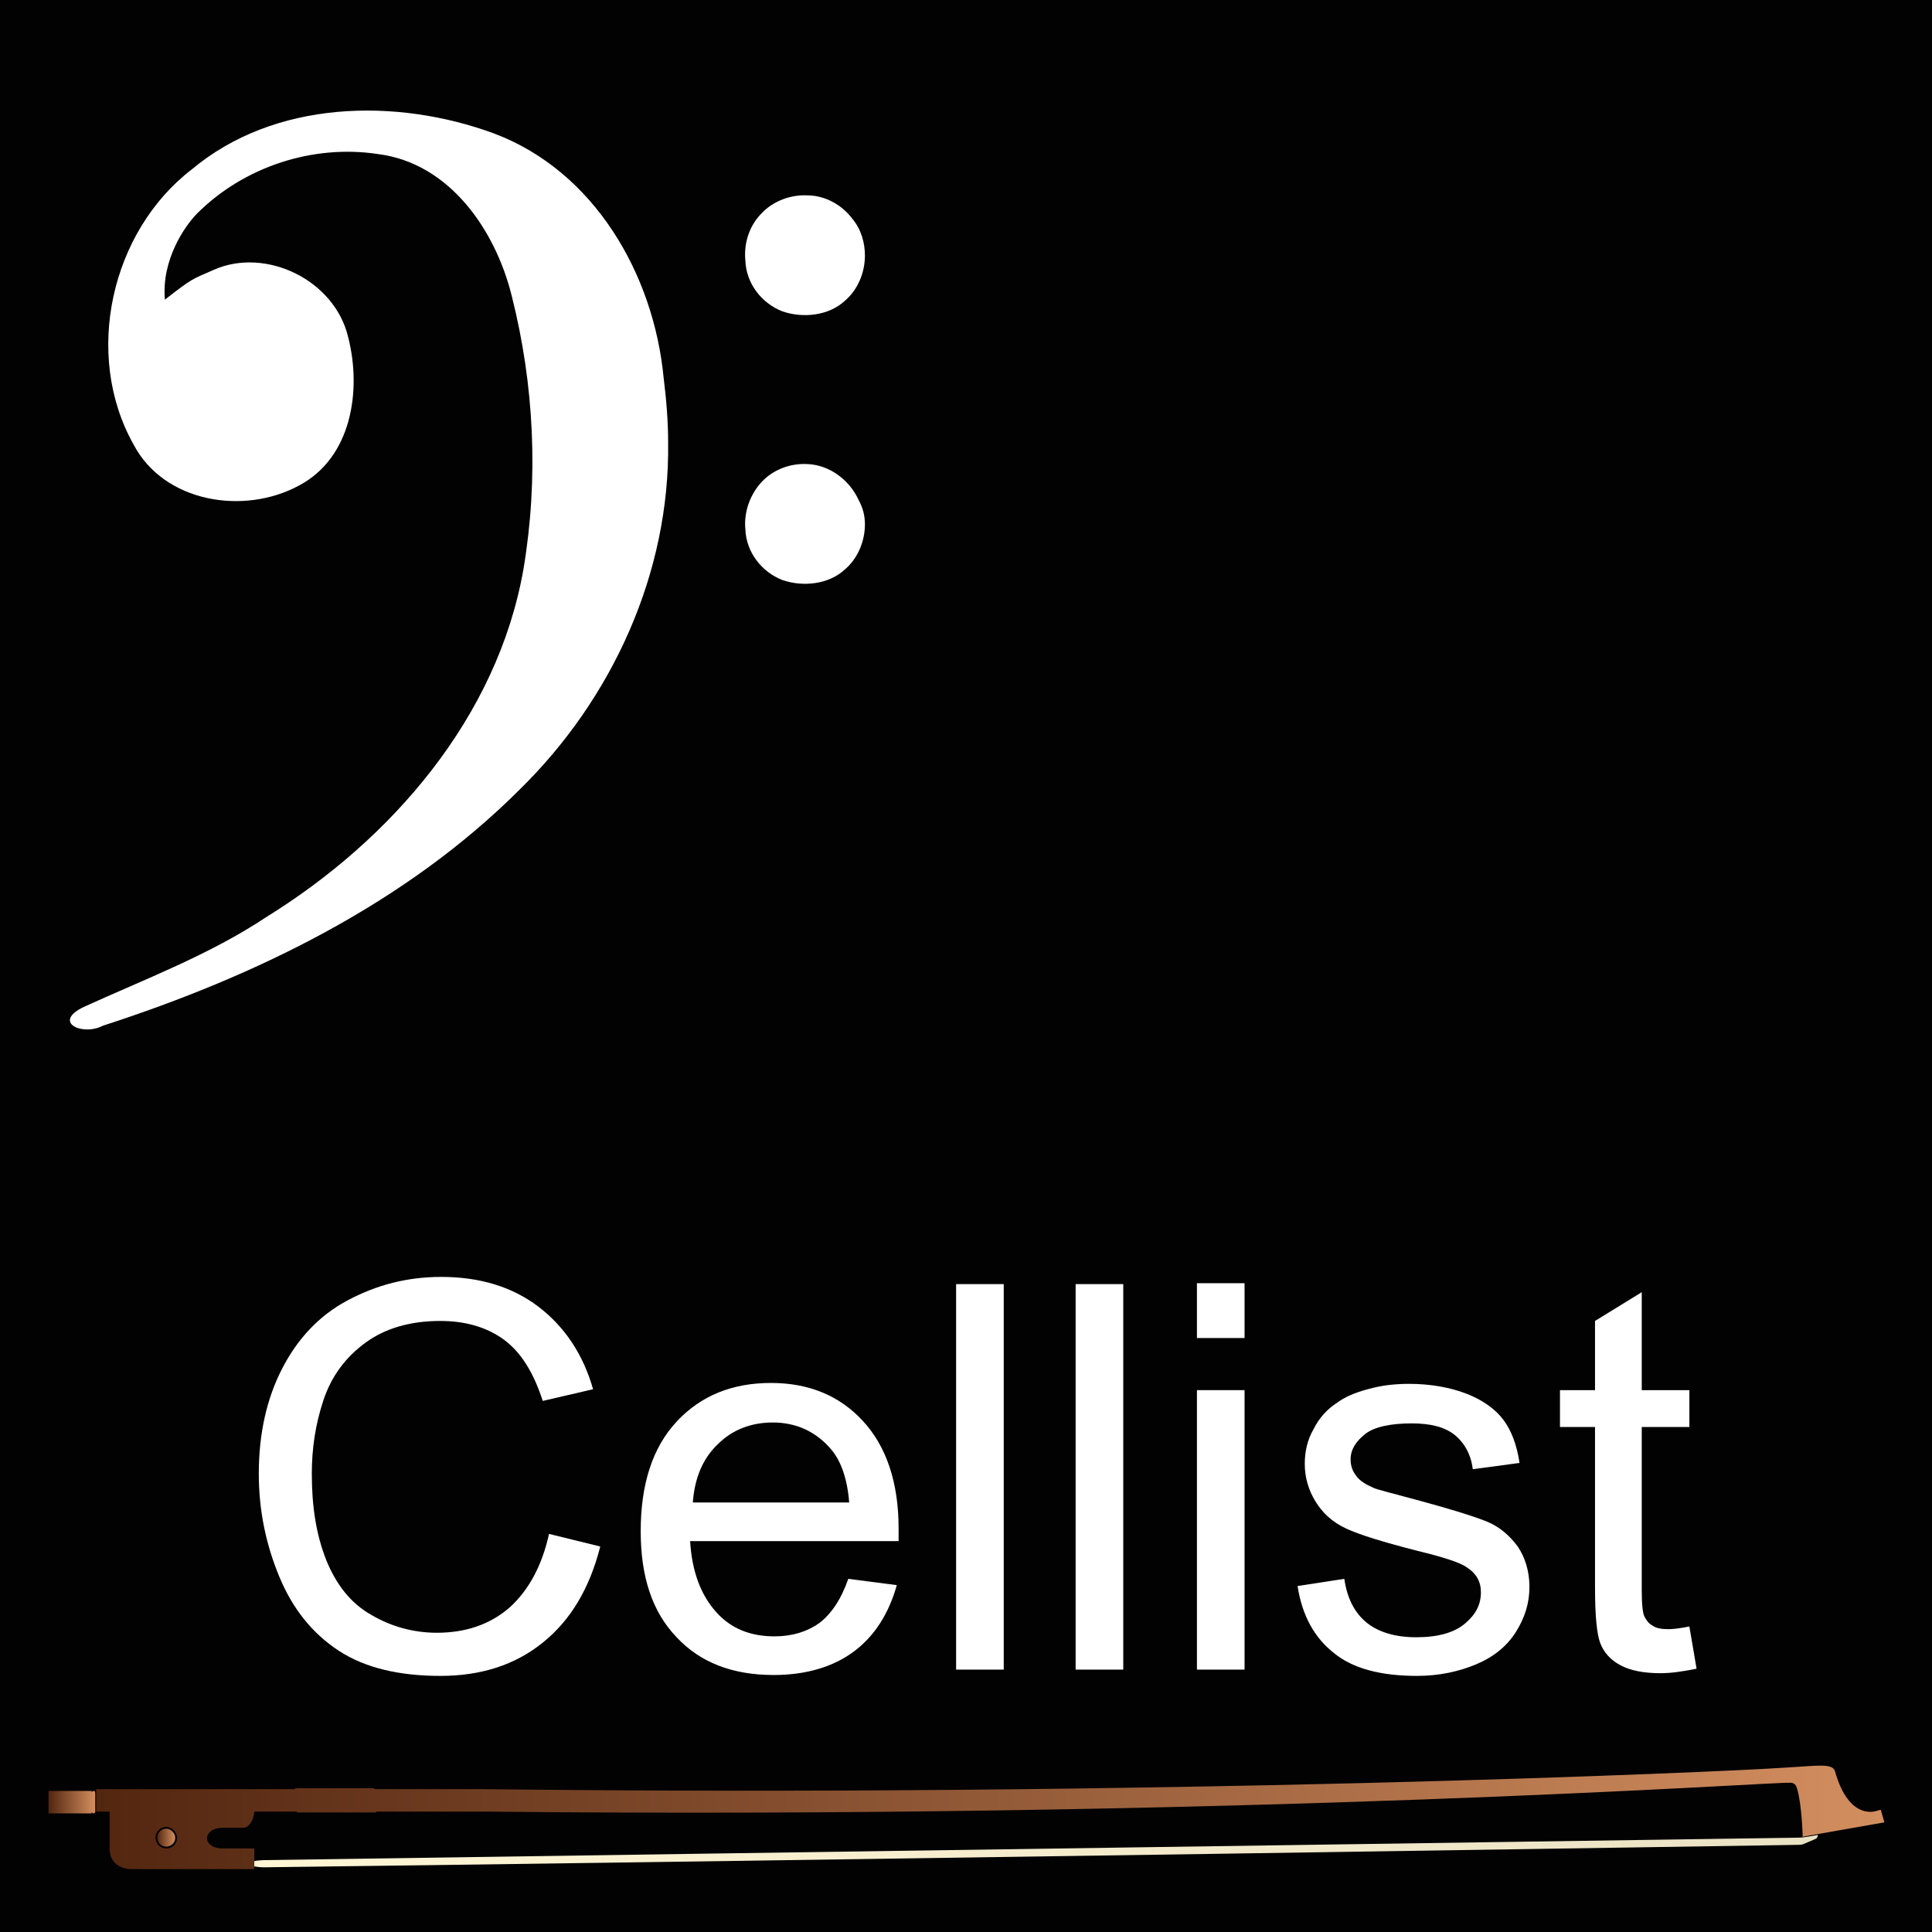
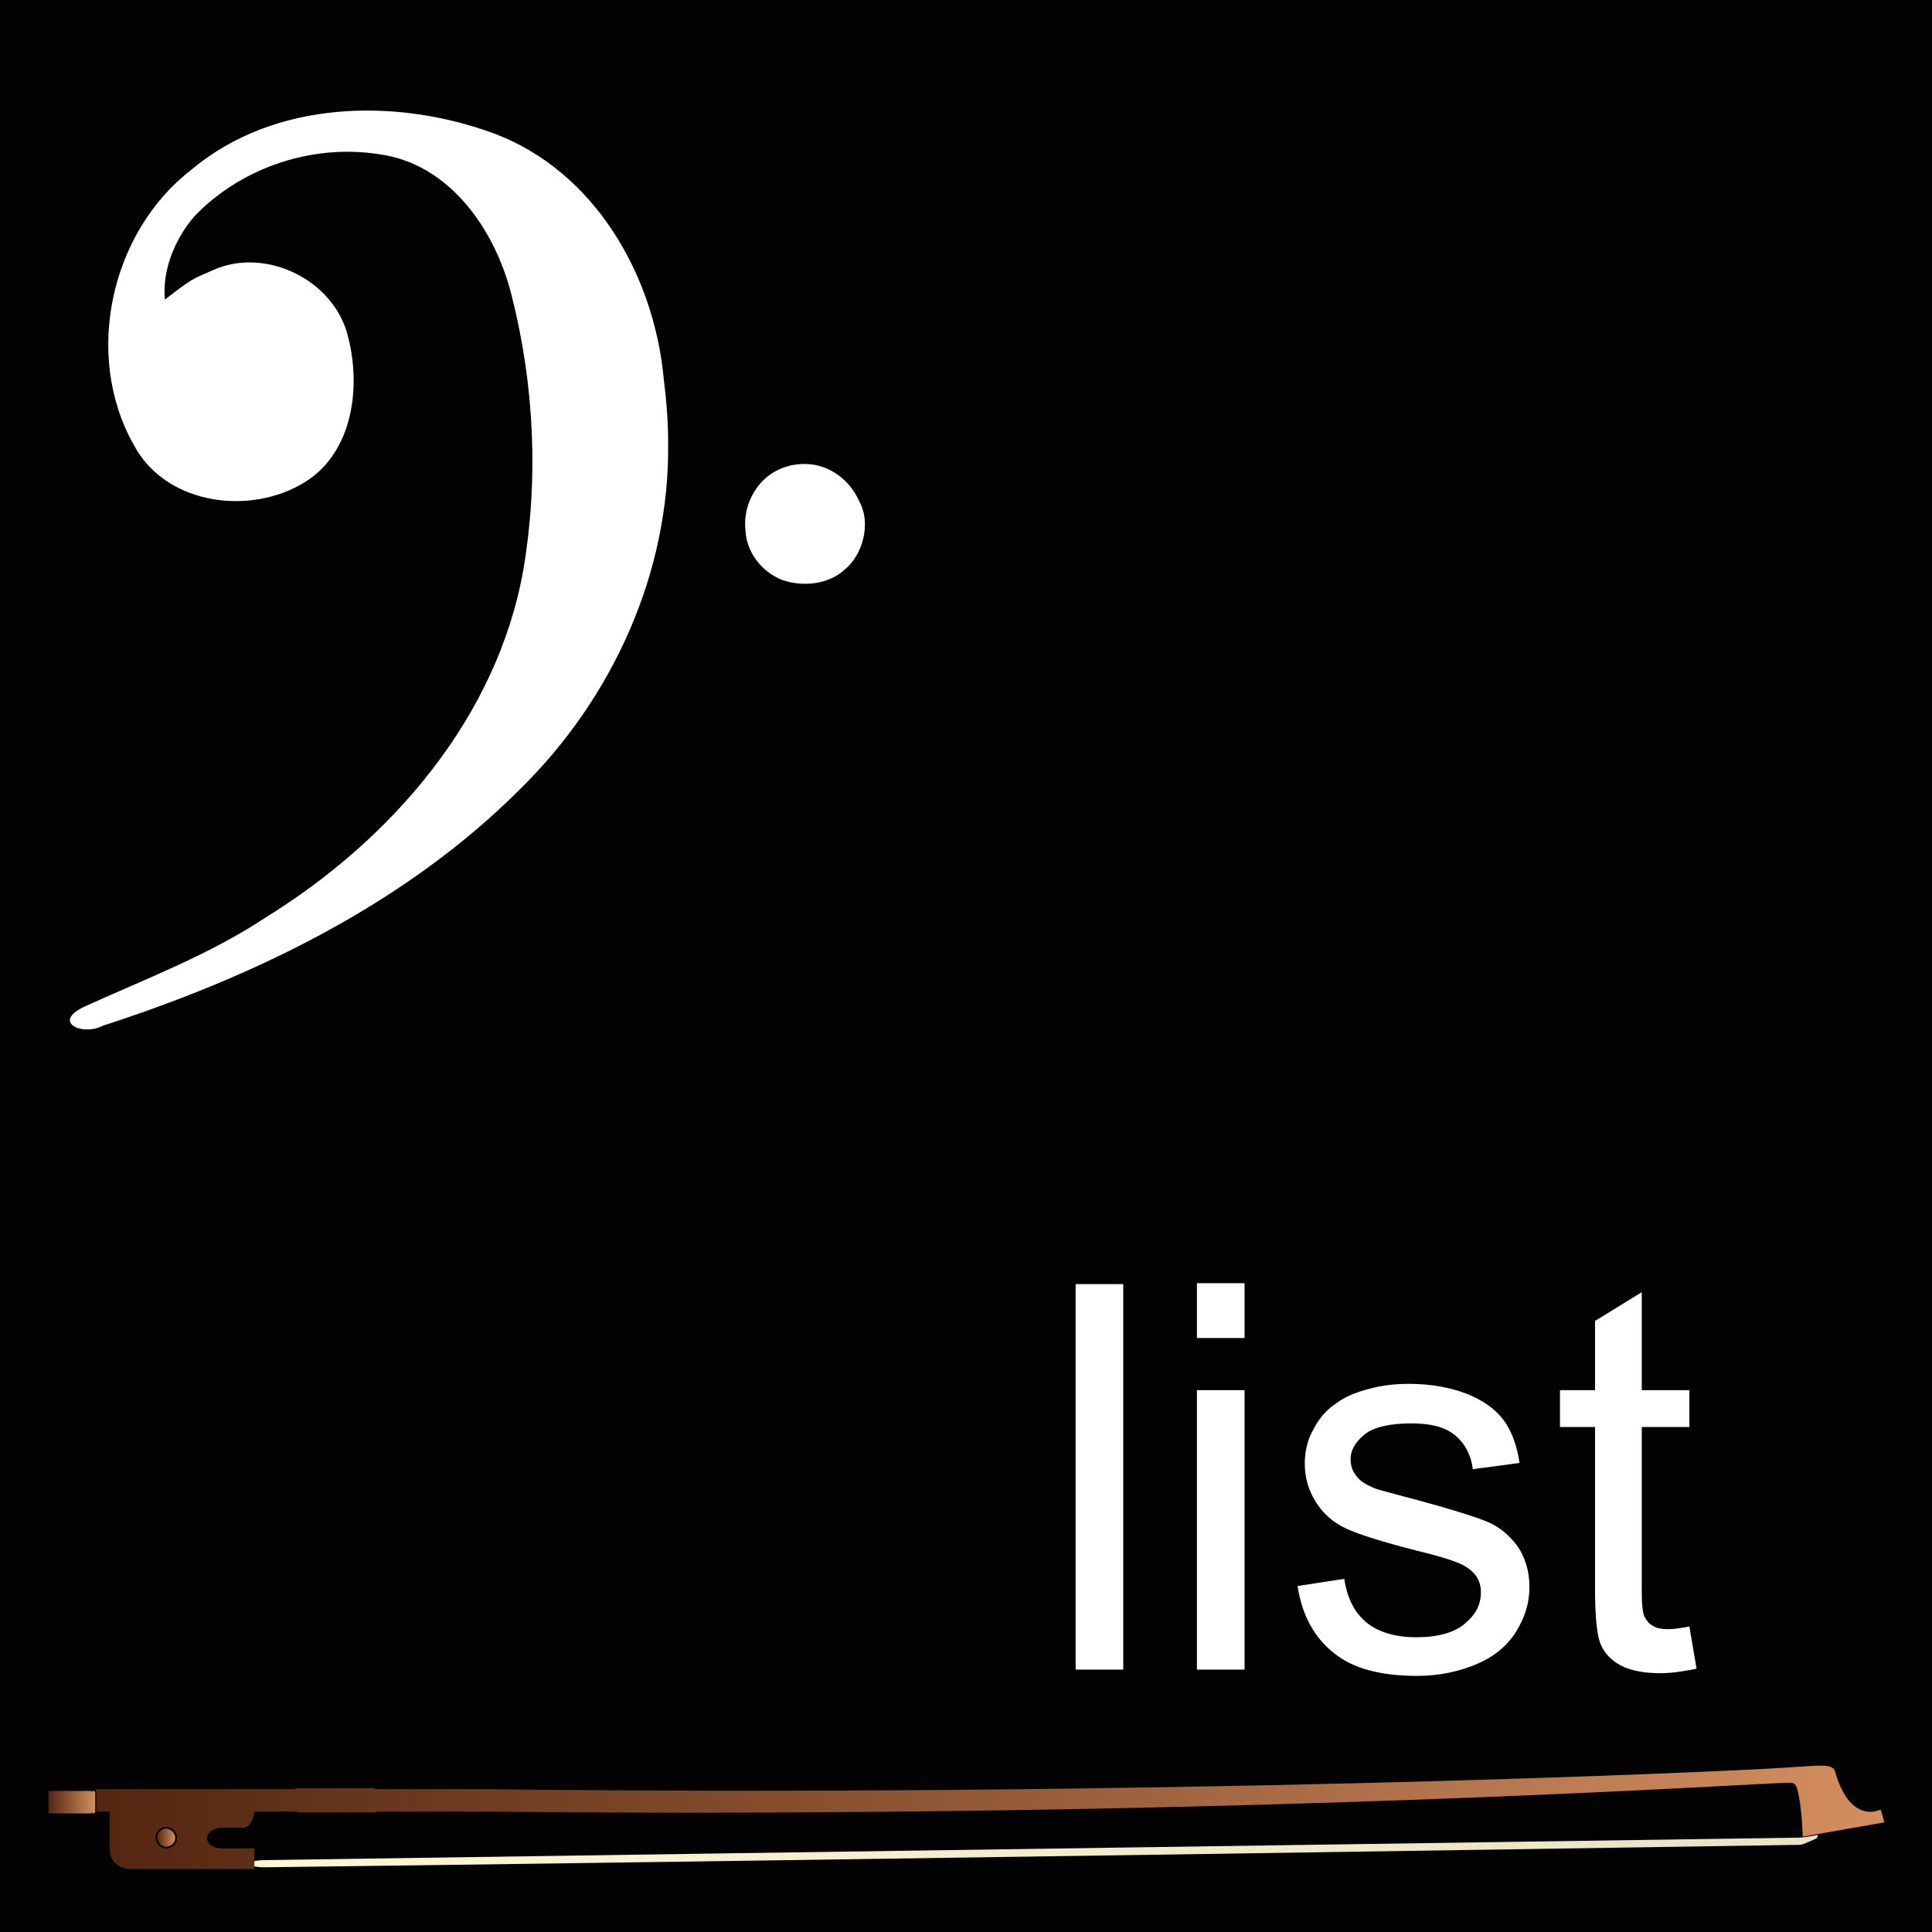
<svg xmlns="http://www.w3.org/2000/svg" version="1.1" id="Ebene_1" x="0px" y="0px" width="215px" height="215px" viewBox="0 0 215 215" style="enable-background:new 0 0 215 215;" xml:space="preserve">
  <style type="text/css"> .st0{fill:#020203;} .st1{fill:#FFFFFF;} .st2{fill:url(#path5710_00000072275269768252260520000011390373077498206362_);} .st3{fill:url(#SVGID_1_);} .st4{fill:url(#SVGID_00000060740015985460953640000006831988106072766086_);} .st5{fill:url(#SVGID_00000107584298376841560990000008393689520111781810_);} .st6{fill:url(#path5710_00000077299861915092662640000006737819542210314377_);} .st7{fill:url(#SVGID_00000003815957621408380640000005374121260025080746_);} .st8{fill:url(#SVGID_00000116193932547179590690000016051138462133829538_);} .st9{fill:url(#SVGID_00000142165794562891615990000011389714512002038922_);} .st10{fill:url(#path5710_00000007416791574202562090000003570089628473199774_);stroke:#D6BE5E;} .st11{fill:url(#path5724_00000143615569208339324590000013439280944112463549_);stroke:#28150D;stroke-linejoin:round;} .st12{fill:#FBF6BD;stroke:#D9D492;} .st13{fill:url(#rect4606_00000120546248301272788660000010173925413028769421_);stroke:url(#rect4606_00000002350755187871495700000013691539252701635232_);stroke-linecap:round;} .st14{fill:none;stroke:url(#path4668_00000039103259204034772100000018064586383403803013_);stroke-width:0.25;stroke-linecap:round;} .st15{fill:none;stroke:url(#path4752_00000080900094662145095440000010926372065665071022_);stroke-width:0.25;stroke-linecap:round;} .st16{fill:none;stroke:url(#path4756_00000170267088923989569060000011013967453678039455_);stroke-width:0.25;stroke-linecap:round;} .st17{fill:none;stroke:url(#path4760_00000090260422495820564810000000047964095351107976_);stroke-width:0.25;stroke-linecap:round;} .st18{fill:none;stroke:url(#path4764_00000072964301985110037460000008295238618322811044_);stroke-width:0.25;stroke-linecap:round;} .st19{fill:none;stroke:url(#path4768_00000160175558888729417560000003911682322888728715_);stroke-width:0.25;stroke-linecap:round;} .st20{fill:none;stroke:url(#path4772_00000074444425477596023320000014556354322313224354_);stroke-width:0.25;stroke-linecap:round;} .st21{fill:none;stroke:url(#path4776_00000109711037544963691770000001027713665475338115_);stroke-width:0.25;stroke-linecap:round;} .st22{fill:none;stroke:url(#path4780_00000174570342341098682570000008745558879793822858_);stroke-width:0.25;stroke-linecap:round;} .st23{fill:none;stroke:url(#path4784_00000020381560357639675170000017108750524938639291_);stroke-width:0.25;stroke-linecap:round;} .st24{fill:none;stroke:url(#path4788_00000039818182922862406200000002519216080001600897_);stroke-width:0.25;stroke-linecap:round;} .st25{fill:none;stroke:url(#path4792_00000024682552578146060050000011996508988766885566_);stroke-width:0.25;stroke-linecap:round;} .st26{fill:none;stroke:url(#path4796_00000018949389174357770740000015303850268859985063_);stroke-width:0.25;stroke-linecap:round;} .st27{fill:none;stroke:url(#path4800_00000039104022504814937460000015207729987429331328_);stroke-width:0.25;stroke-linecap:round;} .st28{fill:none;stroke:url(#path4804_00000097459844467815171710000016255495747907840673_);stroke-width:0.25;stroke-linecap:round;} .st29{fill:none;stroke:url(#path4808_00000023270835968326959890000005019113682517081783_);stroke-width:0.25;stroke-linecap:round;} .st30{fill:none;stroke:url(#path4812_00000172400888525407182980000012781863107298215568_);stroke-width:0.25;stroke-linecap:round;} .st31{fill:none;stroke:url(#path4816_00000030446811742528264590000007106331340679058560_);stroke-width:0.25;stroke-linecap:round;} .st32{fill:none;stroke:url(#path4820_00000096777585953077871570000015788520341446587523_);stroke-width:0.25;stroke-linecap:round;} .st33{fill:none;stroke:url(#path4824_00000098207577018559789470000010044509165157210032_);stroke-width:0.25;stroke-linecap:round;} .st34{fill:none;stroke:url(#path4828_00000175291435553370341530000013954155963944997772_);stroke-width:0.25;stroke-linecap:round;} .st35{fill:none;stroke:url(#path4832_00000097499629554881967920000014598922397760983959_);stroke-width:0.25;stroke-linecap:round;} .st36{fill:none;stroke:url(#path4836_00000057849881799132283150000002176639996882482591_);stroke-width:0.25;stroke-linecap:round;} .st37{fill:none;stroke:url(#path4840_00000048484143323528294230000003235914341423595945_);stroke-width:0.25;stroke-linecap:round;} .st38{fill:none;stroke:url(#path4844_00000065781979604543781880000006947090686113758143_);stroke-width:0.25;stroke-linecap:round;} .st39{fill:none;stroke:url(#path4848_00000001652927125372446340000012880945568876680373_);stroke-width:0.25;stroke-linecap:round;} .st40{fill:none;stroke:url(#path4852_00000139989714077128851690000012077174055465738385_);stroke-width:0.25;stroke-linecap:round;} .st41{fill:none;stroke:url(#path4856_00000136399601863823881540000002300562017912629181_);stroke-width:0.25;stroke-linecap:round;} .st42{fill:none;stroke:url(#path4860_00000163060707368184249430000010472337837381140137_);stroke-width:0.25;stroke-linecap:round;} .st43{fill:none;stroke:url(#path4864_00000075876825970723607750000001345778859722643382_);stroke-width:0.25;stroke-linecap:round;} .st44{fill:none;stroke:url(#path4868_00000157990931697123402140000001873790170392659370_);stroke-width:0.25;stroke-linecap:round;} .st45{fill:none;stroke:url(#path4872_00000119820532869407128660000000347319554594921636_);stroke-width:0.25;stroke-linecap:round;} .st46{fill:none;stroke:url(#path4876_00000008835700479067669140000010682929909060036026_);stroke-width:0.25;stroke-linecap:round;} .st47{fill:none;stroke:url(#path4880_00000166645150344893430550000000954355416224706189_);stroke-width:0.25;stroke-linecap:round;} .st48{fill:none;stroke:url(#path4884_00000138553862558446721920000014396266224531403182_);stroke-width:0.25;stroke-linecap:round;} .st49{fill:none;stroke:url(#path4888_00000098931407184769334020000002054164360437703307_);stroke-width:0.25;stroke-linecap:round;} .st50{fill:none;stroke:url(#path4892_00000041989606470786233790000011202894976121021844_);stroke-width:0.25;stroke-linecap:round;} .st51{fill:none;stroke:url(#path4896_00000012462802835313766150000010024921356151222934_);stroke-width:0.25;stroke-linecap:round;} .st52{fill:none;stroke:url(#path4900_00000150803446506950691180000005220759817777464741_);stroke-width:0.25;stroke-linecap:round;} .st53{fill:none;stroke:url(#path4904_00000039093765143528697420000004368711534413060489_);stroke-width:0.25;stroke-linecap:round;} .st54{fill:none;stroke:url(#path4908_00000048459697626379098540000010810073894970167449_);stroke-width:0.25;stroke-linecap:round;} .st55{fill:none;stroke:url(#path4912_00000156555438331861175450000000256893088843662501_);stroke-width:0.25;stroke-linecap:round;} .st56{fill:none;stroke:url(#path4916_00000034057031337063903780000017770093406220005765_);stroke-width:0.25;stroke-linecap:round;} .st57{fill:none;stroke:url(#path4920_00000009588002764920414700000000092558385930112921_);stroke-width:0.25;stroke-linecap:round;} .st58{fill:none;stroke:url(#path4924_00000003786171988967323400000013082102820207681460_);stroke-width:0.25;stroke-linecap:round;} .st59{fill:none;stroke:url(#path4928_00000010998069931584834040000006703986126138508443_);stroke-width:0.25;stroke-linecap:round;} .st60{fill:none;stroke:url(#path4932_00000148640028560363941020000009043510086336389267_);stroke-width:0.25;stroke-linecap:round;} .st61{fill:none;stroke:url(#path4936_00000123431430420084707460000016263931519990920599_);stroke-width:0.25;stroke-linecap:round;} .st62{fill:none;stroke:url(#path4940_00000078023373551242710920000010032383461341585075_);stroke-width:0.25;stroke-linecap:round;} .st63{fill:none;stroke:url(#path4944_00000161631919917843619090000017578717425112994238_);stroke-width:0.25;stroke-linecap:round;} .st64{fill:none;stroke:url(#path4948_00000129915671164355364690000015657089956308593834_);stroke-width:0.25;stroke-linecap:round;} .st65{fill:none;stroke:url(#path4952_00000136400872662742901030000008823802948293751970_);stroke-width:0.25;stroke-linecap:round;} .st66{fill:none;stroke:url(#path4956_00000145024372923637640370000002137882388124755862_);stroke-width:0.25;stroke-linecap:round;} .st67{fill:none;stroke:url(#path4960_00000070079390687185708380000011708855997153498302_);stroke-width:0.25;stroke-linecap:round;} .st68{fill:none;stroke:url(#path4964_00000037680206087248620250000007490054454452830081_);stroke-width:0.25;stroke-linecap:round;} .st69{fill:none;stroke:url(#path4968_00000155840365448094305200000012864084511879491002_);stroke-width:0.25;stroke-linecap:round;} .st70{fill:none;stroke:url(#path4972_00000057129840084326507880000016265808561040508858_);stroke-width:0.25;stroke-linecap:round;} .st71{fill:none;stroke:url(#path4976_00000151513798435423808130000001647996017492775345_);stroke-width:0.25;stroke-linecap:round;} .st72{fill:none;stroke:url(#path4980_00000053528236560274726330000002409695397359992722_);stroke-width:0.25;stroke-linecap:round;} .st73{fill:none;stroke:url(#path4984_00000012469718756798567200000003788729671316216502_);stroke-width:0.25;stroke-linecap:round;} .st74{fill:none;stroke:url(#path4988_00000106138151581890738410000016705510799554832823_);stroke-width:0.25;stroke-linecap:round;} .st75{fill:none;stroke:url(#path4992_00000059309931662314492280000007915609210337240744_);stroke-width:0.25;stroke-linecap:round;} .st76{fill:none;stroke:url(#path4996_00000054953867833255322130000005036032757656749194_);stroke-width:0.25;stroke-linecap:round;} .st77{fill:none;stroke:url(#path5000_00000127724677674644778090000005293600482296264637_);stroke-width:0.25;stroke-linecap:round;} .st78{fill:none;stroke:url(#path5004_00000047017611257087228710000010348151619621105850_);stroke-width:0.25;stroke-linecap:round;} .st79{fill:none;stroke:url(#path5008_00000065038426300018411390000005768274851080802193_);stroke-width:0.25;stroke-linecap:round;} .st80{fill:none;stroke:url(#path5012_00000136409474926341165200000011514626036376689838_);stroke-width:0.25;stroke-linecap:round;} .st81{fill:none;stroke:url(#path5016_00000047060266935701479610000002044737006331236511_);stroke-width:0.25;stroke-linecap:round;} .st82{fill:none;stroke:url(#path5020_00000072245608605989559910000004689168205015986311_);stroke-width:0.25;stroke-linecap:round;} .st83{fill:none;stroke:url(#path5024_00000152256845458168391590000010669092198295781265_);stroke-width:0.25;stroke-linecap:round;} .st84{fill:none;stroke:url(#path5028_00000076593170088622003330000004683434879098275202_);stroke-width:0.25;stroke-linecap:round;} .st85{fill:none;stroke:url(#path5032_00000064335405880225593500000006196927031398489728_);stroke-width:0.25;stroke-linecap:round;} .st86{fill:none;stroke:url(#path5036_00000005251685458966468570000016260393956400916106_);stroke-width:0.25;stroke-linecap:round;} .st87{fill:none;stroke:url(#path5040_00000175299528472261253390000001814430610762593447_);stroke-width:0.25;stroke-linecap:round;} .st88{fill:none;stroke:url(#path5044_00000052066470593903170420000009939273902223913616_);stroke-width:0.25;stroke-linecap:round;} .st89{fill:none;stroke:url(#path5048_00000072282067547214195530000004346799756033895552_);stroke-width:0.25;stroke-linecap:round;} .st90{fill:none;stroke:url(#path5052_00000165206973908817550680000016085414721466373543_);stroke-width:0.25;stroke-linecap:round;} .st91{fill:none;stroke:url(#path5056_00000016075826791821101960000002671294275365831100_);stroke-width:0.25;stroke-linecap:round;} .st92{fill:none;stroke:url(#path5060_00000181084472943629721730000010973236936235949214_);stroke-width:0.25;stroke-linecap:round;} .st93{fill:none;stroke:url(#path5064_00000003097874270297827420000002051375980363035541_);stroke-width:0.25;stroke-linecap:round;} .st94{fill:none;stroke:url(#path5068_00000000901477936922834710000017308448867493858234_);stroke-width:0.25;stroke-linecap:round;} .st95{fill:none;stroke:url(#path5072_00000145051982006679313670000015747790842936263589_);stroke-width:0.25;stroke-linecap:round;} .st96{fill:none;stroke:url(#path5076_00000058590458106500382730000004064414485955334794_);stroke-width:0.25;stroke-linecap:round;} .st97{fill:none;stroke:url(#path5080_00000050643003383647996260000016014800063648196490_);stroke-width:0.25;stroke-linecap:round;} .st98{fill:none;stroke:url(#path5084_00000067931511723405606140000007842013007166819740_);stroke-width:0.25;stroke-linecap:round;} .st99{fill:none;stroke:url(#path5088_00000122694012213102732290000007461075626766946458_);stroke-width:0.25;stroke-linecap:round;} .st100{fill:none;stroke:url(#path5092_00000142167526497124101740000016851030588903491977_);stroke-width:0.25;stroke-linecap:round;} .st101{fill:none;stroke:url(#path5096_00000040558349659728171390000014583749924098004385_);stroke-width:0.25;stroke-linecap:round;} .st102{fill:none;stroke:url(#path5100_00000039091261404146426720000002011809854138852795_);stroke-width:0.25;stroke-linecap:round;} .st103{fill:none;stroke:url(#path5104_00000165943800098293299470000013146199963027405448_);stroke-width:0.25;stroke-linecap:round;} .st104{fill:none;stroke:url(#path5108_00000181050103344064180430000010101109399149365168_);stroke-width:0.25;stroke-linecap:round;} .st105{fill:none;stroke:url(#path5112_00000125596510075769398500000009122456177442982786_);stroke-width:0.25;stroke-linecap:round;} .st106{fill:none;stroke:url(#path5116_00000101078876266217933400000016109724932304412058_);stroke-width:0.25;stroke-linecap:round;} .st107{fill:none;stroke:url(#path5120_00000021804617581399022260000001272552658119280565_);stroke-width:0.25;stroke-linecap:round;} .st108{fill:none;stroke:url(#path5124_00000076584914520945835370000006385872845298316932_);stroke-width:0.25;stroke-linecap:round;} .st109{fill:none;stroke:url(#path5128_00000097488546577296175400000013872115031470438578_);stroke-width:0.25;stroke-linecap:round;} .st110{fill:none;stroke:url(#path5132_00000052063078483173863260000016847412275712955069_);stroke-width:0.25;stroke-linecap:round;} .st111{fill:none;stroke:url(#path5136_00000021818735658355040130000009989643645236744085_);stroke-width:0.25;stroke-linecap:round;} .st112{fill:none;stroke:url(#path5140_00000152960039991713874260000018210210573953368208_);stroke-width:0.25;stroke-linecap:round;} .st113{fill:none;stroke:url(#path5144_00000039844242532195587380000001327506091149112235_);stroke-width:0.25;stroke-linecap:round;} .st114{fill:none;stroke:url(#path5148_00000175288517778516239550000009541184887689233301_);stroke-width:0.25;stroke-linecap:round;} .st115{fill:none;stroke:url(#path5152_00000057845156304248575660000001706623445016669315_);stroke-width:0.25;stroke-linecap:round;} .st116{fill:none;stroke:url(#path5156_00000036953715664242962030000000133782252154030467_);stroke-width:0.25;stroke-linecap:round;} .st117{fill:none;stroke:url(#path5160_00000067955794409174047680000005934723465928527494_);stroke-width:0.25;stroke-linecap:round;} .st118{fill:none;stroke:url(#path5164_00000044140390023265845980000007906005085316979345_);stroke-width:0.25;stroke-linecap:round;} .st119{fill:none;stroke:url(#path5168_00000131362012906377043330000008222019103523438010_);stroke-width:0.25;stroke-linecap:round;} .st120{fill:none;stroke:url(#path5172_00000052077869784614656860000005122166622367366555_);stroke-width:0.25;stroke-linecap:round;} .st121{fill:none;stroke:url(#path5176_00000103240922300100023080000005602373386809340295_);stroke-width:0.25;stroke-linecap:round;} .st122{fill:none;stroke:url(#path5180_00000033335235464202047110000017092626128175997069_);stroke-width:0.25;stroke-linecap:round;} .st123{fill:none;stroke:url(#path5184_00000167381538913916614440000000839692047252425147_);stroke-width:0.25;stroke-linecap:round;} .st124{fill:none;stroke:url(#path5188_00000069400046276877877050000004520913656689878699_);stroke-width:0.25;stroke-linecap:round;} .st125{fill:none;stroke:url(#path5192_00000014603698874155084770000013470905240217784993_);stroke-width:0.25;stroke-linecap:round;} .st126{fill:none;stroke:url(#path5196_00000018949930345342283730000007579805407659389857_);stroke-width:0.25;stroke-linecap:round;} .st127{fill:none;stroke:url(#path5200_00000124128910594430326290000010240834262441883786_);stroke-width:0.25;stroke-linecap:round;} .st128{fill:none;stroke:url(#path5204_00000173883663362821333540000009863990110842335649_);stroke-width:0.25;stroke-linecap:round;} .st129{fill:none;stroke:url(#path5208_00000078003110484071362260000015460513444628470969_);stroke-width:0.25;stroke-linecap:round;} .st130{fill:none;stroke:url(#path5212_00000050644296177513549430000008377210654318970521_);stroke-width:0.25;stroke-linecap:round;} .st131{fill:none;stroke:url(#path5216_00000129201019705762761290000002479320542869392280_);stroke-width:0.25;stroke-linecap:round;} .st132{fill:none;stroke:url(#path5220_00000100344228734055556360000014754711165814678716_);stroke-width:0.25;stroke-linecap:round;} .st133{fill:none;stroke:url(#path5224_00000001641895848676631950000000349268813970533052_);stroke-width:0.25;stroke-linecap:round;} .st134{fill:none;stroke:url(#path5228_00000067922234489483554710000000857699795625534122_);stroke-width:0.25;stroke-linecap:round;} .st135{fill:none;stroke:url(#path5232_00000167392771540917903160000005303227457349302425_);stroke-width:0.25;stroke-linecap:round;} .st136{fill:none;stroke:url(#path5236_00000165956118565724704590000012278782362627308477_);stroke-width:0.25;stroke-linecap:round;} .st137{fill:none;stroke:url(#path5240_00000156555795655761281490000012736403976733028255_);stroke-width:0.25;stroke-linecap:round;} .st138{fill:none;stroke:url(#path5244_00000029019895133833938860000008089312898208349316_);stroke-width:0.25;stroke-linecap:round;} .st139{fill:none;stroke:url(#path5248_00000029747646114746549710000000289298234816889507_);stroke-width:0.25;stroke-linecap:round;} .st140{fill:none;stroke:url(#path5252_00000034072191469725937420000004084759674706870716_);stroke-width:0.25;stroke-linecap:round;} .st141{fill:none;stroke:url(#path5256_00000068657010572162722190000010806261941643013761_);stroke-width:0.25;stroke-linecap:round;} .st142{fill:none;stroke:url(#path5260_00000142863043674703639050000006852799166815704209_);stroke-width:0.25;stroke-linecap:round;} .st143{fill:none;stroke:url(#path5264_00000059311970301168212930000009948346716523586979_);stroke-width:0.25;stroke-linecap:round;} .st144{fill:none;stroke:url(#path5268_00000096052319338744279940000011016688100938860455_);stroke-width:0.25;stroke-linecap:round;} .st145{fill:none;stroke:url(#path5272_00000015326453107940541500000009401580870739538825_);stroke-width:0.25;stroke-linecap:round;} .st146{fill:none;stroke:url(#path5276_00000139295430378172230470000017278217037757122474_);stroke-width:0.25;stroke-linecap:round;} .st147{fill:none;stroke:url(#path5280_00000070116432309556503600000003133685304146430639_);stroke-width:0.25;stroke-linecap:round;} .st148{fill:none;stroke:url(#path5284_00000170262399866662437270000003066752674729242777_);stroke-width:0.25;stroke-linecap:round;} .st149{fill:none;stroke:url(#path5288_00000142867234835556137630000008047505392311221154_);stroke-width:0.25;stroke-linecap:round;} .st150{fill:none;stroke:url(#path5292_00000004517275344136129780000006458415474717208218_);stroke-width:0.25;stroke-linecap:round;} .st151{fill:none;stroke:url(#path5296_00000072984869293102149990000003747559847738722236_);stroke-width:0.25;stroke-linecap:round;} .st152{fill:none;stroke:url(#path5300_00000028326701961485413950000017515987701431528866_);stroke-width:0.25;stroke-linecap:round;} .st153{fill:none;stroke:url(#path5304_00000080175450765872886900000008095573707401572005_);stroke-width:0.25;stroke-linecap:round;} .st154{fill:none;stroke:url(#path5308_00000147204691915638304820000004517019716878439344_);stroke-width:0.25;stroke-linecap:round;} .st155{fill:none;stroke:url(#path5312_00000180338684932052354250000003689925375325417132_);stroke-width:0.25;stroke-linecap:round;} .st156{fill:none;stroke:url(#path5316_00000183953658562975483620000013421767772176253075_);stroke-width:0.25;stroke-linecap:round;} .st157{fill:none;stroke:url(#path5320_00000023993719274262935660000011998699458889758084_);stroke-width:0.25;stroke-linecap:round;} .st158{fill:none;stroke:url(#path5324_00000022531318578074199960000013681528945653059714_);stroke-width:0.25;stroke-linecap:round;} .st159{fill:none;stroke:url(#path5328_00000051353358575613085640000017122571058777441955_);stroke-width:0.25;stroke-linecap:round;} .st160{fill:none;stroke:url(#path5332_00000129193643917223879890000010355277658786897815_);stroke-width:0.25;stroke-linecap:round;} .st161{fill:none;stroke:url(#path5336_00000118364365143036116890000005013494953867362694_);stroke-width:0.25;stroke-linecap:round;} .st162{fill:none;stroke:url(#path5340_00000018212913475800042610000002500095743249154956_);stroke-width:0.25;stroke-linecap:round;} .st163{fill:none;stroke:url(#path5344_00000128484614372706556090000015392884809908830380_);stroke-width:0.25;stroke-linecap:round;} .st164{fill:none;stroke:url(#path5348_00000047749068720744146910000001830056339037274767_);stroke-width:0.25;stroke-linecap:round;} .st165{fill:none;stroke:url(#path5352_00000000913004578888754890000007225851703712788924_);stroke-width:0.25;stroke-linecap:round;} .st166{fill:none;stroke:url(#path5356_00000052809910485259840320000014776846939081789579_);stroke-width:0.25;stroke-linecap:round;} .st167{fill:none;stroke:url(#path5360_00000179634622186777780510000005852834203096156607_);stroke-width:0.25;stroke-linecap:round;} .st168{fill:none;stroke:url(#path5364_00000048491854649864201220000009628400311771175605_);stroke-width:0.25;stroke-linecap:round;} .st169{fill:none;stroke:url(#path5368_00000151542172812065872150000006031106397130877117_);stroke-width:0.25;stroke-linecap:round;} .st170{fill:none;stroke:url(#path5372_00000101092538886342939580000008930081000075818668_);stroke-width:0.25;stroke-linecap:round;} .st171{fill:none;stroke:url(#path5376_00000047757109847019595630000018135664703218349500_);stroke-width:0.25;stroke-linecap:round;} .st172{fill:none;stroke:url(#path5380_00000052826631379831796660000003048347536366697101_);stroke-width:0.25;stroke-linecap:round;} .st173{fill:#020203;stroke:#020203;} .st174{fill:#4E4D4D;stroke:#020203;} .st175{fill:#1B1B1B;stroke:#020203;} .st176{fill:url(#rect3011-8_00000169539234780692177370000000560456271629164473_);stroke:#020203;} .st177{fill:url(#rect3013-8_00000173842612561829598460000006010159032399907720_);stroke:#020203;} .st178{fill:url(#rect3013-1-2_00000119082765156521441200000012010949982305246903_);stroke:#020203;} .st179{fill:url(#rect3011-8-4_00000078013400203499578010000015584517141317380778_);stroke:#020203;} .st180{fill:url(#rect3013-8-2_00000163032529558129362310000003926361587884941955_);stroke:#020203;} .st181{fill:url(#rect3013-1-2-3_00000116952301789537050730000015248646863720451996_);stroke:#020203;} .st182{fill:url(#rect3959_00000134246751838975261130000001222154073713345159_);stroke:#020203;stroke-linecap:round;} .st183{fill:url(#rect3011-8-4-9_00000136399898791016035470000012209275341682828451_);stroke:#28150D;} .st184{fill:url(#rect3013-8-2-5_00000060752104679680488140000014511943742961344657_);stroke:#28150D;} .st185{fill:url(#rect3013-1-2-3-4_00000152227517421165069820000003587597251612630932_);stroke:#28150D;} .st186{fill:url(#rect4438_00000183221668291312285590000011123285617174744452_);stroke:#020203;stroke-linecap:round;} .st187{fill:none;stroke:url(#path4227_00000090283789333917380870000012598193218499536816_);stroke-linecap:round;} .st188{fill:url(#path4306_00000177473389975537963350000001688118778922526117_);stroke:#020203;} .st189{fill:url(#path4320_00000104677867907389515700000001738814781652973489_);} .st190{fill:url(#path4330_00000072970014029605335770000003118018589973980595_);stroke:#020203;stroke-width:1.716;} .st191{fill:url(#rect4470_00000054254278602079865820000010298573982813587387_);stroke:#464938;stroke-linecap:round;} </style>
  <rect class="st0" width="215" height="215" />
  <g>
-     <path class="st1" d="M61.1,170.7l5.7,1.4c-1.2,4.7-3.3,8.2-6.4,10.7c-3.1,2.5-6.9,3.7-11.4,3.7c-4.6,0-8.4-0.9-11.3-2.8 c-2.9-1.9-5.1-4.6-6.6-8.2c-1.5-3.6-2.3-7.4-2.3-11.5c0-4.5,0.9-8.4,2.6-11.7c1.7-3.3,4.1-5.9,7.3-7.6c3.2-1.7,6.6-2.6,10.4-2.6 c4.3,0,7.9,1.1,10.8,3.3c2.9,2.2,5,5.3,6.1,9.2l-5.6,1.3c-1-3.1-2.4-5.4-4.3-6.8c-1.9-1.4-4.3-2.1-7.1-2.1c-3.3,0-6.1,0.8-8.3,2.4 c-2.2,1.6-3.8,3.7-4.7,6.4c-0.9,2.7-1.3,5.4-1.3,8.2c0,3.7,0.5,6.8,1.6,9.6c1.1,2.7,2.7,4.8,5,6.1c2.2,1.3,4.7,2,7.3,2 c3.2,0,5.9-0.9,8.1-2.8C58.8,177,60.3,174.3,61.1,170.7z" />
-     <path class="st1" d="M94.4,175.7l5.4,0.7c-0.9,3.2-2.5,5.7-4.8,7.4s-5.3,2.6-8.9,2.6c-4.6,0-8.2-1.4-10.8-4.2 c-2.7-2.8-4-6.7-4-11.8c0-5.2,1.3-9.3,4-12.2c2.7-2.9,6.2-4.3,10.5-4.3c4.2,0,7.6,1.4,10.2,4.2c2.6,2.8,4,6.8,4,12 c0,0.3,0,0.8,0,1.4H76.8c0.2,3.4,1.2,6,2.9,7.9s3.9,2.7,6.5,2.7c1.9,0,3.6-0.5,5-1.5C92.5,179.6,93.6,178,94.4,175.7z M77.1,167.2 h17.4c-0.2-2.6-0.9-4.6-2-5.9c-1.7-2-3.9-3-6.5-3c-2.4,0-4.5,0.8-6.1,2.4C78.2,162.3,77.3,164.5,77.1,167.2z" />
-     <path class="st1" d="M106.4,185.8v-42.9h5.3v42.9H106.4z" />
    <path class="st1" d="M119.7,185.8v-42.9h5.3v42.9H119.7z" />
    <path class="st1" d="M133.2,148.9v-6.1h5.3v6.1H133.2z M133.2,185.8v-31.1h5.3v31.1H133.2z" />
    <path class="st1" d="M144.4,176.5l5.2-0.8c0.3,2.1,1.1,3.7,2.4,4.8s3.2,1.7,5.6,1.7c2.4,0,4.2-0.5,5.4-1.5c1.2-1,1.8-2.1,1.8-3.5 c0-1.2-0.5-2.1-1.6-2.8c-0.7-0.5-2.5-1.1-5.4-1.8c-3.9-1-6.5-1.8-8-2.5c-1.5-0.7-2.6-1.7-3.4-3s-1.2-2.7-1.2-4.2 c0-1.4,0.3-2.7,1-3.9c0.6-1.2,1.5-2.2,2.6-2.9c0.8-0.6,1.9-1.1,3.4-1.5c1.4-0.4,2.9-0.6,4.6-0.6c2.4,0,4.6,0.4,6.4,1.1 s3.2,1.7,4.1,2.9s1.5,2.8,1.8,4.8l-5.2,0.7c-0.2-1.6-0.9-2.9-2-3.8c-1.1-0.9-2.7-1.3-4.8-1.3c-2.4,0-4.2,0.4-5.2,1.2 c-1,0.8-1.6,1.7-1.6,2.8c0,0.7,0.2,1.3,0.6,1.8c0.4,0.6,1.1,1,2,1.4c0.5,0.2,2.1,0.6,4.7,1.3c3.7,1,6.3,1.8,7.8,2.4 c1.5,0.6,2.6,1.6,3.5,2.8c0.8,1.2,1.3,2.7,1.3,4.5c0,1.8-0.5,3.4-1.5,5s-2.5,2.8-4.4,3.6s-4.1,1.3-6.6,1.3c-4,0-7.1-0.8-9.2-2.5 C146.3,182.3,144.9,179.8,144.4,176.5z" />
    <path class="st1" d="M188,181l0.8,4.7c-1.5,0.3-2.8,0.5-4,0.5c-1.9,0-3.4-0.3-4.5-0.9c-1.1-0.6-1.8-1.4-2.2-2.4 c-0.4-1-0.6-3.1-0.6-6.2v-17.9h-3.9v-4.1h3.9v-7.7l5.2-3.2v10.9h5.3v4.1h-5.3v18.2c0,1.5,0.1,2.5,0.3,2.9c0.2,0.4,0.5,0.8,0.9,1 c0.4,0.3,1,0.4,1.8,0.4C186.2,181.3,187,181.2,188,181z" />
  </g>
  <g id="layer1" transform="translate(6.600000e-3,3.125356e-3)">
    <g id="g2883" transform="translate(-230.955,-533.66)">
-       <path id="path2885" class="st1" d="M327.2,562.1c0,1.9-0.8,3.8-2.2,5c-1.8,1.7-4.7,2-7,1.2c-2.3-0.9-4-3.1-4.1-5.6 c-0.2-1.9,0.4-3.9,1.8-5.3c1.3-1.4,3.3-2.1,5.1-2c1.9,0,3.8,1,5,2.6C326.8,559.2,327.2,560.7,327.2,562.1z" />
-     </g>
+       </g>
    <g id="g2887" transform="translate(-230.955,-533.66)">
      <path id="path2889" class="st1" d="M327.2,592c0,1.9-0.8,3.8-2.2,5c-1.8,1.7-4.7,2-7,1.2c-2.3-0.9-4-3.1-4.1-5.6 c-0.2-1.9,0.5-3.9,1.8-5.3c1.3-1.4,3.2-2.1,5.1-2c2.5,0.1,4.7,1.8,5.7,4C327,590.2,327.2,591.1,327.2,592z" />
    </g>
    <g id="g2891" transform="translate(-230.955,-533.66)">
      <path id="path2893" class="st1" d="M305.3,582.9c0.2,14.5-6.2,28.5-16.5,38.6c-12.7,12.7-29.4,20.8-46.4,26.3 c-2.3,1.2-5.7-0.4-2.1-2.1c6.8-3.1,14-5.8,20.3-10c13.9-8.6,25.7-22.2,28.6-38.7c1.7-10.1,1.2-20.5-1.3-30.4 c-1.8-7.3-6.9-14.8-14.9-15.8c-7.2-1.1-14.9,1.4-20.1,6.6c-1.4,1.4-4,5.2-3.6,9.6c3.1-2.4,2.9-2.2,5.4-3.3 c5.8-2.6,13.5,1.1,15,7.5c1.5,5.9,0.4,13.4-5.5,16.5c-6.1,3.3-15,1.9-18.4-4.6c-5.6-10-2.5-23.7,6.5-30.6c9.2-7.7,22.7-8,33.6-4 c11.2,4.2,17.8,15.7,18.9,27.2C305.1,578.1,305.3,580.5,305.3,582.9z" />
    </g>
  </g>
  <g>
    <linearGradient id="path5710_00000156579887687896845290000014919522591238962087_" gradientUnits="userSpaceOnUse" x1="27.683" y1="206.099" x2="202.262" y2="206.099">
      <stop offset="0" style="stop-color:#FFF6D5" />
      <stop offset="1" style="stop-color:#EAE2C4" />
    </linearGradient>
    <path id="path5710_00000043416604928710400180000002618389145679440303_" style="fill:url(#path5710_00000156579887687896845290000014919522591238962087_);" d=" M200.2,205.3c0.4,0,0.5-0.1,1-0.3l0.7-0.3c0.3-0.1,0.4-0.3,0.4-0.5c-1.7,0.3-1.9,0.3-2.1,0.3l-170.8,2.5c-2.6,0.1-1.8,0.8,0,0.8 C86.3,207.1,200.2,205.3,200.2,205.3z" />
    <g>
      <linearGradient id="SVGID_1_" gradientUnits="userSpaceOnUse" x1="10.665" y1="202.282" x2="209.579" y2="202.282">
        <stop offset="0" style="stop-color:#532610" />
        <stop offset="1" style="stop-color:#D38E5F" />
      </linearGradient>
      <path class="st3" d="M209.3,201.4l-0.4,0.1c0,0-3.1,1.3-4.7-4.4c-0.3-0.9-1.9-0.6-5.4-0.4c-7.2,0.5-70.1,3.3-145.3,2.4H41.7 c0-0.1-0.2-0.1-0.4-0.1h-8.1c-0.2,0-0.4,0-0.4,0.1H10.7v0.6v1.3v0.6h1.5v4.1c0,2.3,2.3,2.3,2.3,2.3h10.4v0h3.4v0v-2.3v0 c0,0-1.1,0-3.5,0s-2.3-2.3,0-2.3s2.3,0,2.3,0s1,0,1.2-1.8h4.7c0,0.1,0.2,0.1,0.4,0.1h8.1c0.2,0,0.4,0,0.4-0.1h11.9 c84.7,0.9,144.9-3.4,145.2-3.2c0.7-0.1,0.9,0.3,1,0.7c0.5,1.7,0.6,5,0.6,5l0,0.3l9.1-1.6L209.3,201.4z M18.5,205.7 c-0.7,0-1.2-0.6-1.2-1.2c0-0.7,0.6-1.2,1.2-1.2s1.2,0.6,1.2,1.2C19.7,205.2,19.2,205.7,18.5,205.7z" />
      <linearGradient id="SVGID_00000034056815348107333410000013072909223406241709_" gradientUnits="userSpaceOnUse" x1="5.421" y1="200.45" x2="10.566" y2="200.45">
        <stop offset="0" style="stop-color:#532610" />
        <stop offset="1" style="stop-color:#D38E5F" />
      </linearGradient>
      <path style="fill:url(#SVGID_00000034056815348107333410000013072909223406241709_);" d="M10.4,199.3L10.4,199.3 c-0.1,0-0.2,0.1-0.2,0.2v-0.2H8.6H7H5.4v0.3v1.3v0.9H7h1.6h1.6v-0.2c0,0.1,0.1,0.2,0.2,0.2h0c0.1,0,0.2-0.1,0.2-0.2v-2 C10.6,199.3,10.5,199.3,10.4,199.3z" />
      <linearGradient id="SVGID_00000121982846874065009190000014149250552190962064_" gradientUnits="userSpaceOnUse" x1="17.488" y1="204.506" x2="19.474" y2="204.506">
        <stop offset="0" style="stop-color:#532610" />
        <stop offset="1" style="stop-color:#D38E5F" />
      </linearGradient>
      <path style="fill:url(#SVGID_00000121982846874065009190000014149250552190962064_);" d="M18.5,203.5c-0.5,0-1,0.4-1,1 c0,0.5,0.4,1,1,1c0.5,0,1-0.4,1-1C19.5,204,19,203.5,18.5,203.5z" />
    </g>
  </g>
</svg>